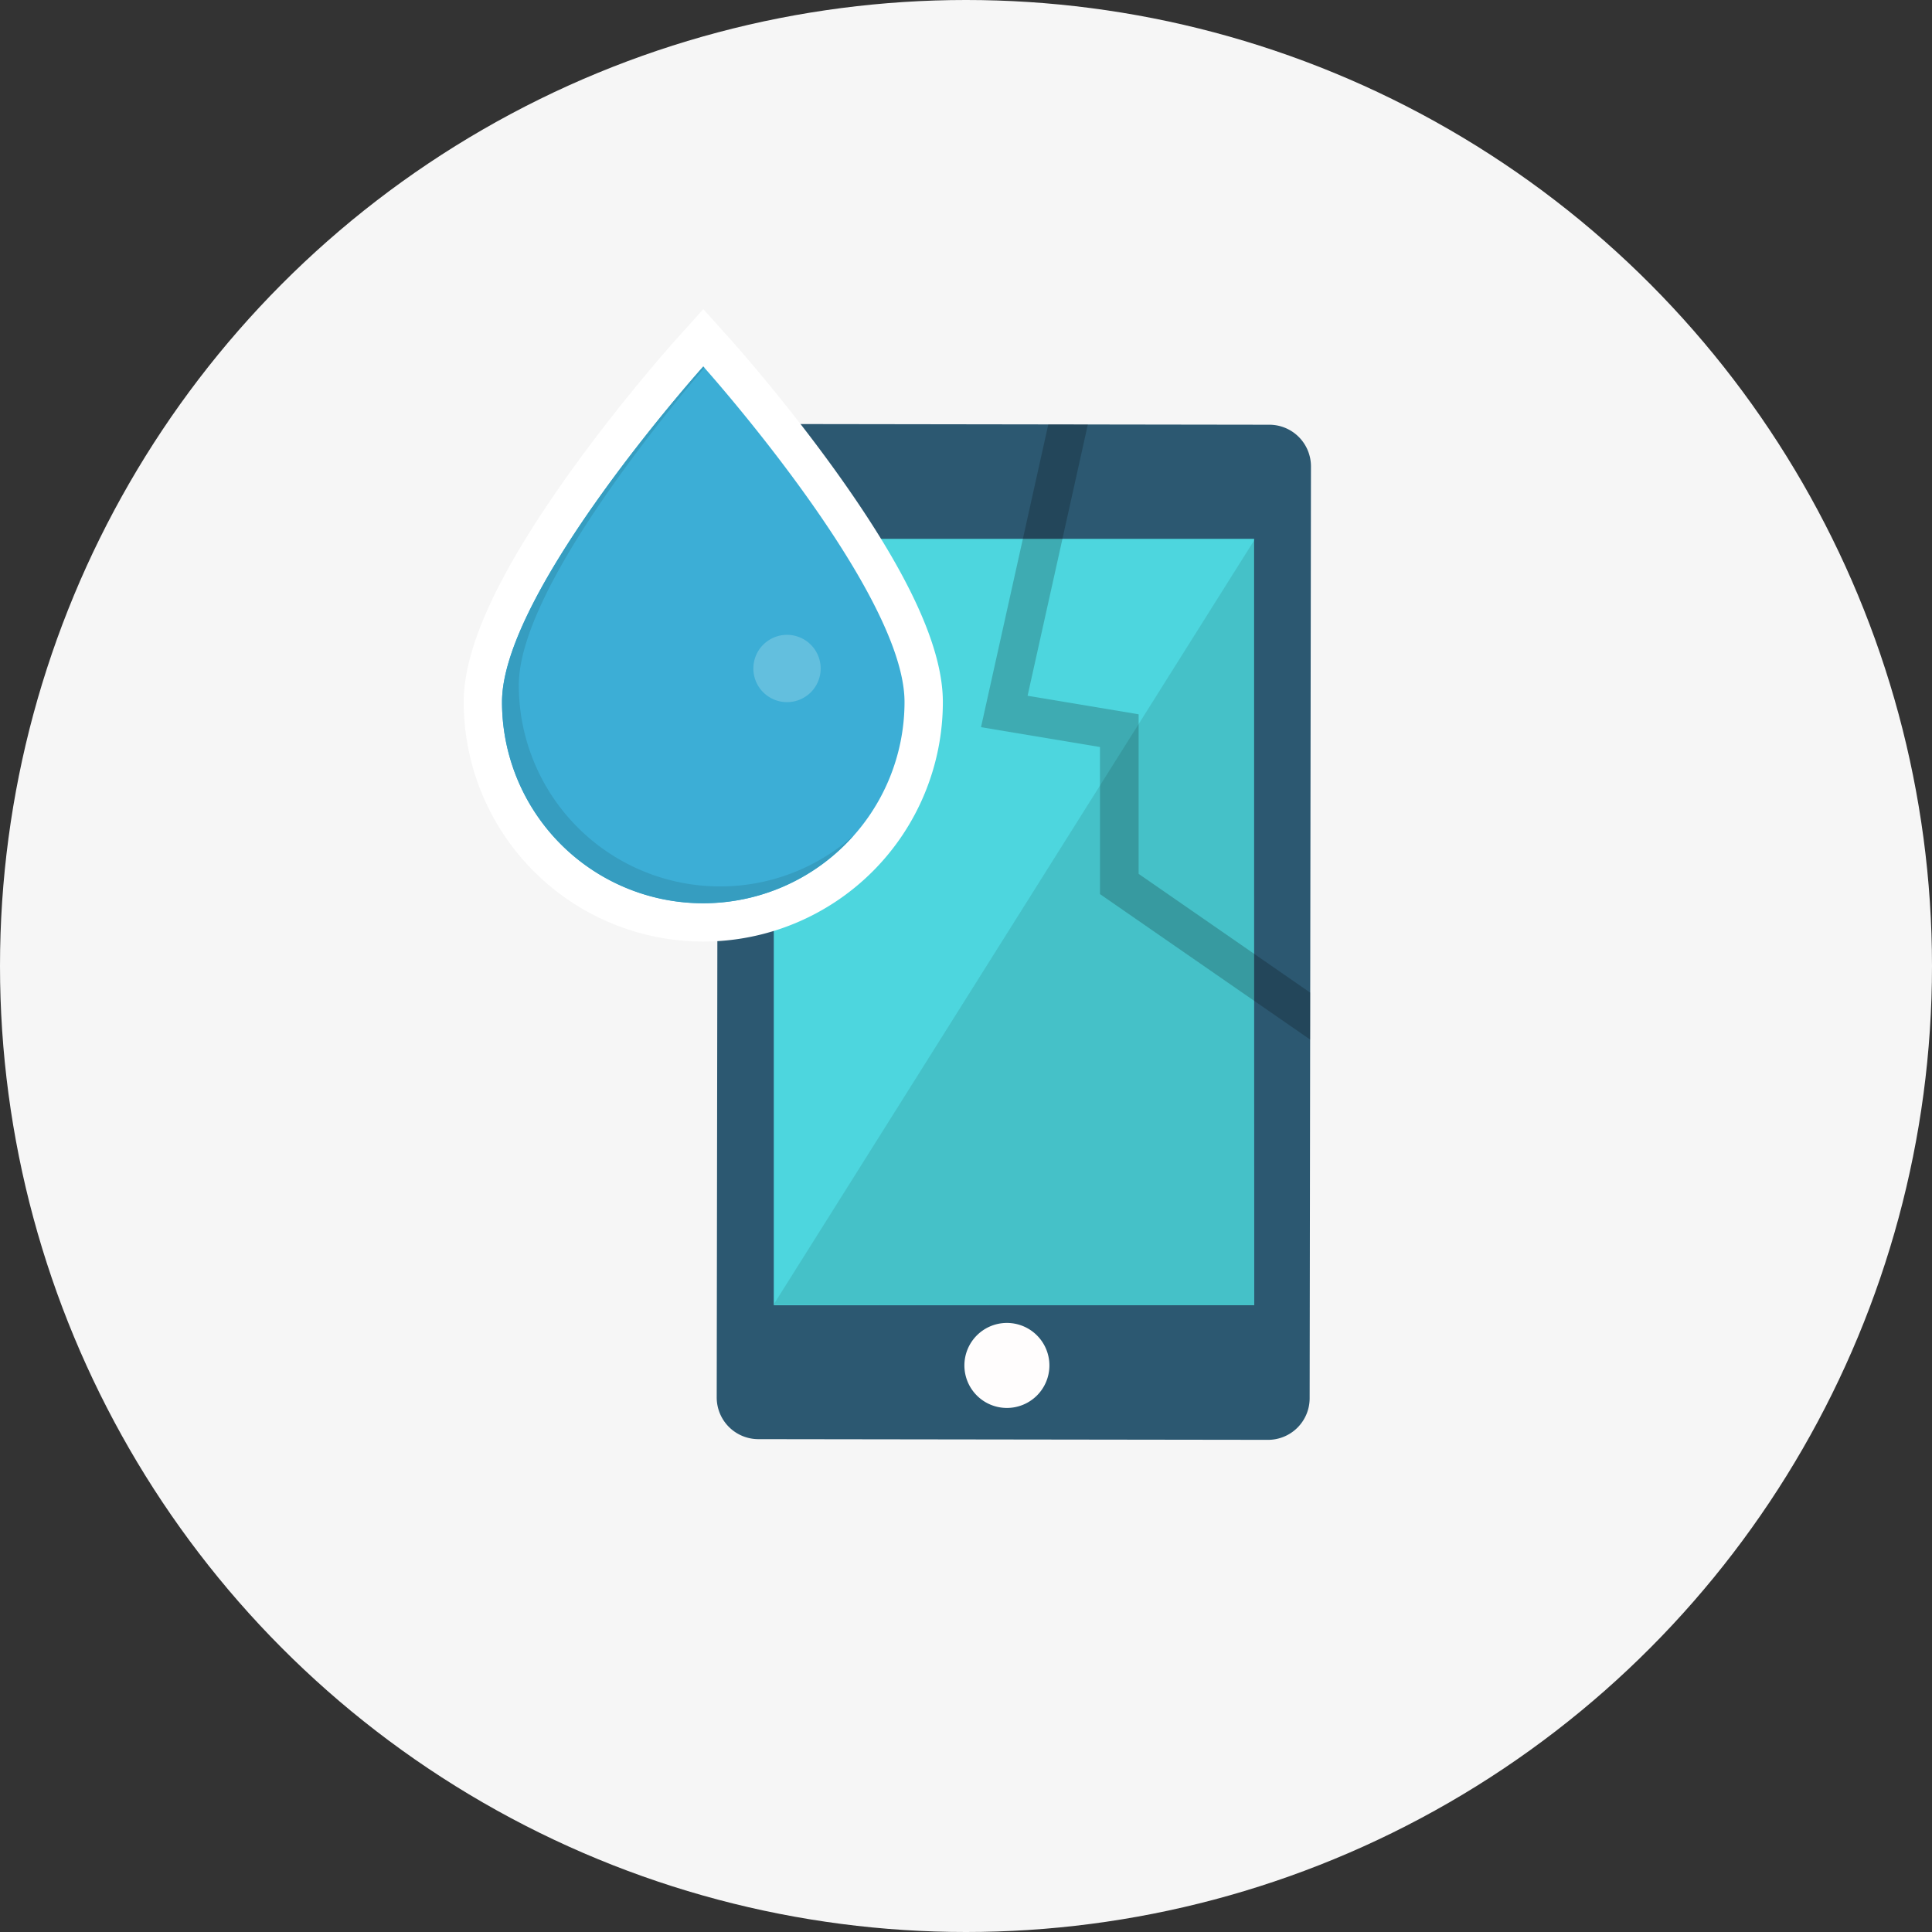
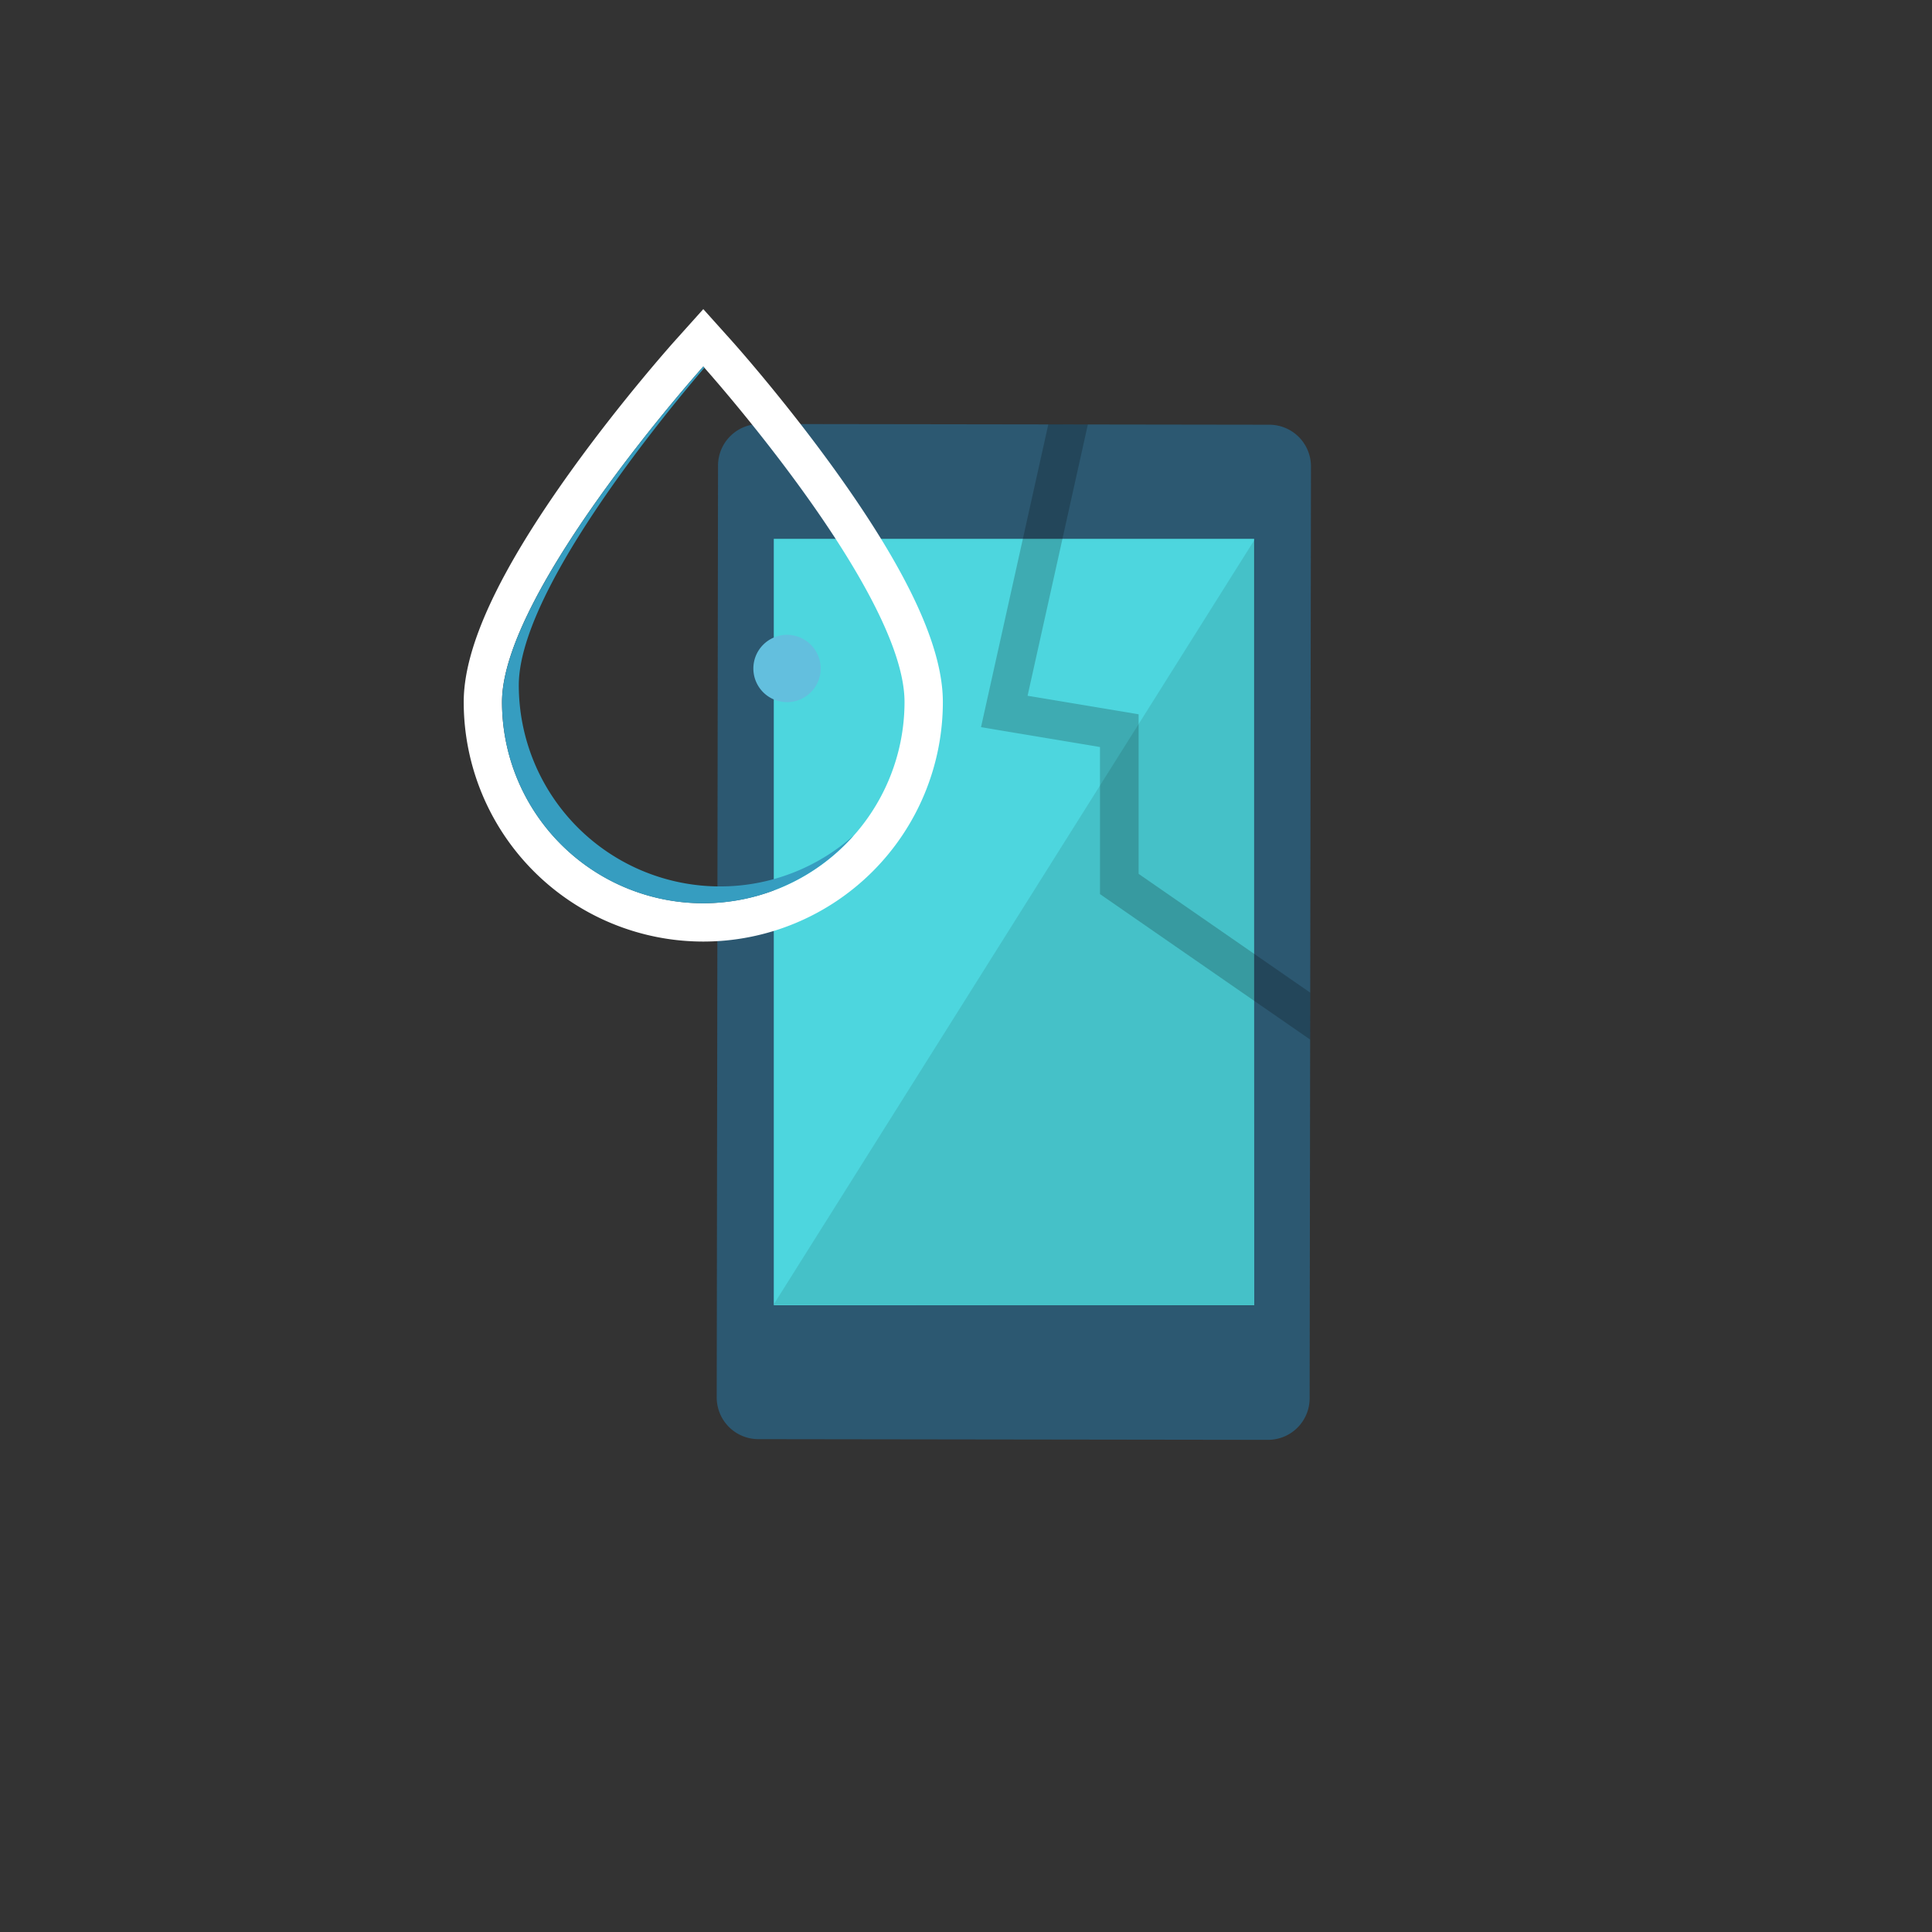
<svg xmlns="http://www.w3.org/2000/svg" width="100" height="100" viewBox="0 0 100 100">
  <rect x="0" y="0" width="100" height="100" fill="#333333" stroke="none" />
  <defs>
    <clipPath id="clip-path">
      <path id="パス_2328" data-name="パス 2328" d="M450.076,629.246l-26.39-.038a2.156,2.156,0,0,1-2.148-2.162l.068-48.225a2.156,2.156,0,0,1,2.153-2.157l26.389.038a2.156,2.156,0,0,1,2.148,2.162l-.066,48.226a2.156,2.156,0,0,1-2.15,2.156Z" transform="translate(-421.538 -576.665)" fill="none" />
    </clipPath>
  </defs>
  <g id="icon" transform="translate(-138 -730.499)">
-     <circle id="楕円形_2" data-name="楕円形 2" cx="50" cy="50" r="50" transform="translate(138 730.499)" fill="#f6f6f6" />
    <g id="グループ_1621" data-name="グループ 1621" transform="translate(-247.892 177.551)">
      <g id="グループ_1620" data-name="グループ 1620" transform="translate(-1.572 -3.144)">
        <g id="parts_SP-2" data-name="parts SP-2" transform="translate(424.561 578.037)">
          <g id="parts_SP-3" data-name="parts SP-3" transform="translate(0.001 0.001)">
            <g id="グループ_327" data-name="グループ 327">
              <path id="パス_724" data-name="パス 724" d="M452.228,627.091a2.153,2.153,0,0,1-2.153,2.155l-26.389-.036a2.157,2.157,0,0,1-2.148-2.162l.068-48.225a2.155,2.155,0,0,1,2.153-2.157h0l26.389.038a2.156,2.156,0,0,1,2.148,2.162Z" transform="translate(-421.539 -576.666)" fill="#2c5871" />
              <rect id="長方形_64" data-name="長方形 64" width="24.863" height="39.67" transform="translate(2.953 5.944)" fill="#4dd6de" />
-               <path id="パス_725" data-name="パス 725" d="M435.8,614.671a2.2,2.2,0,1,1-2.2-2.215,2.2,2.2,0,0,1,2.2,2.215Z" transform="translate(-418.581 -565.927)" fill="#fffdfd" />
+               <path id="パス_725" data-name="パス 725" d="M435.8,614.671Z" transform="translate(-418.581 -565.927)" fill="#fffdfd" />
              <path id="パス_726" data-name="パス 726" d="M448.714,581.255l-24.92,39.631,24.861.035Z" transform="translate(-420.862 -575.289)" opacity="0.1" />
            </g>
          </g>
          <g id="グループ_1619" data-name="グループ 1619">
            <g id="グループ_1618" data-name="グループ 1618" clip-path="url(#clip-path)">
              <g id="Clip" transform="translate(14.885 -2.975)">
                <path id="parts" d="M436.955,574.377l-3.968,17.856,5.953.993v7.936l12.9,8.929" transform="translate(-432.987 -574.377)" fill="none" stroke="#000" stroke-width="2" opacity="0.2" />
              </g>
            </g>
          </g>
        </g>
        <g id="parts_drop" data-name="parts drop" transform="translate(411.464 572.092)">
          <g id="パス_721" data-name="パス 721">
-             <path id="パス_2329" data-name="パス 2329" d="M423.636,603.491a11.41,11.41,0,0,1-11.409-11.409c0-2.6,1.815-6.439,5.4-11.417,2.605-3.623,5.168-6.487,5.276-6.607l.738-.823.739.823c.108.12,2.669,2.984,5.274,6.607,3.58,4.978,5.4,8.82,5.4,11.417a11.41,11.41,0,0,1-11.408,11.409Z" transform="translate(-411.235 -571.749)" fill="#3caed6" />
            <path id="パス_2330" data-name="パス 2330" d="M423.865,575.063s-10.417,11.608-10.417,17.361a10.417,10.417,0,0,0,20.834,0c0-5.753-10.416-17.361-10.416-17.361m0-2.971,1.477,1.645c.109.122,2.705,3.025,5.342,6.69,3.756,5.224,5.581,9.147,5.581,12a12.4,12.4,0,0,1-24.8,0c0-2.85,1.825-6.773,5.581-12,2.637-3.665,5.234-6.568,5.343-6.69Z" transform="translate(-411.464 -572.092)" fill="#fff" />
          </g>
          <path id="パス_722" data-name="パス 722" d="M424.739,585.06a1.742,1.742,0,1,0,1.742,1.743v0A1.744,1.744,0,0,0,424.739,585.06Z" transform="translate(-408.003 -568.201)" fill="#63bfde" />
          <path id="パス_723" data-name="パス 723" d="M424.275,601.287a10.417,10.417,0,0,1-10.416-10.417c0-4.771,7.162-13.565,9.606-16.429l-.057-.064s-10.417,11.607-10.417,17.361a10.406,10.406,0,0,0,18.2,6.911A10.361,10.361,0,0,1,424.275,601.287Z" transform="translate(-411.006 -571.406)" fill="#369dc0" />
        </g>
      </g>
    </g>
  </g>
</svg>